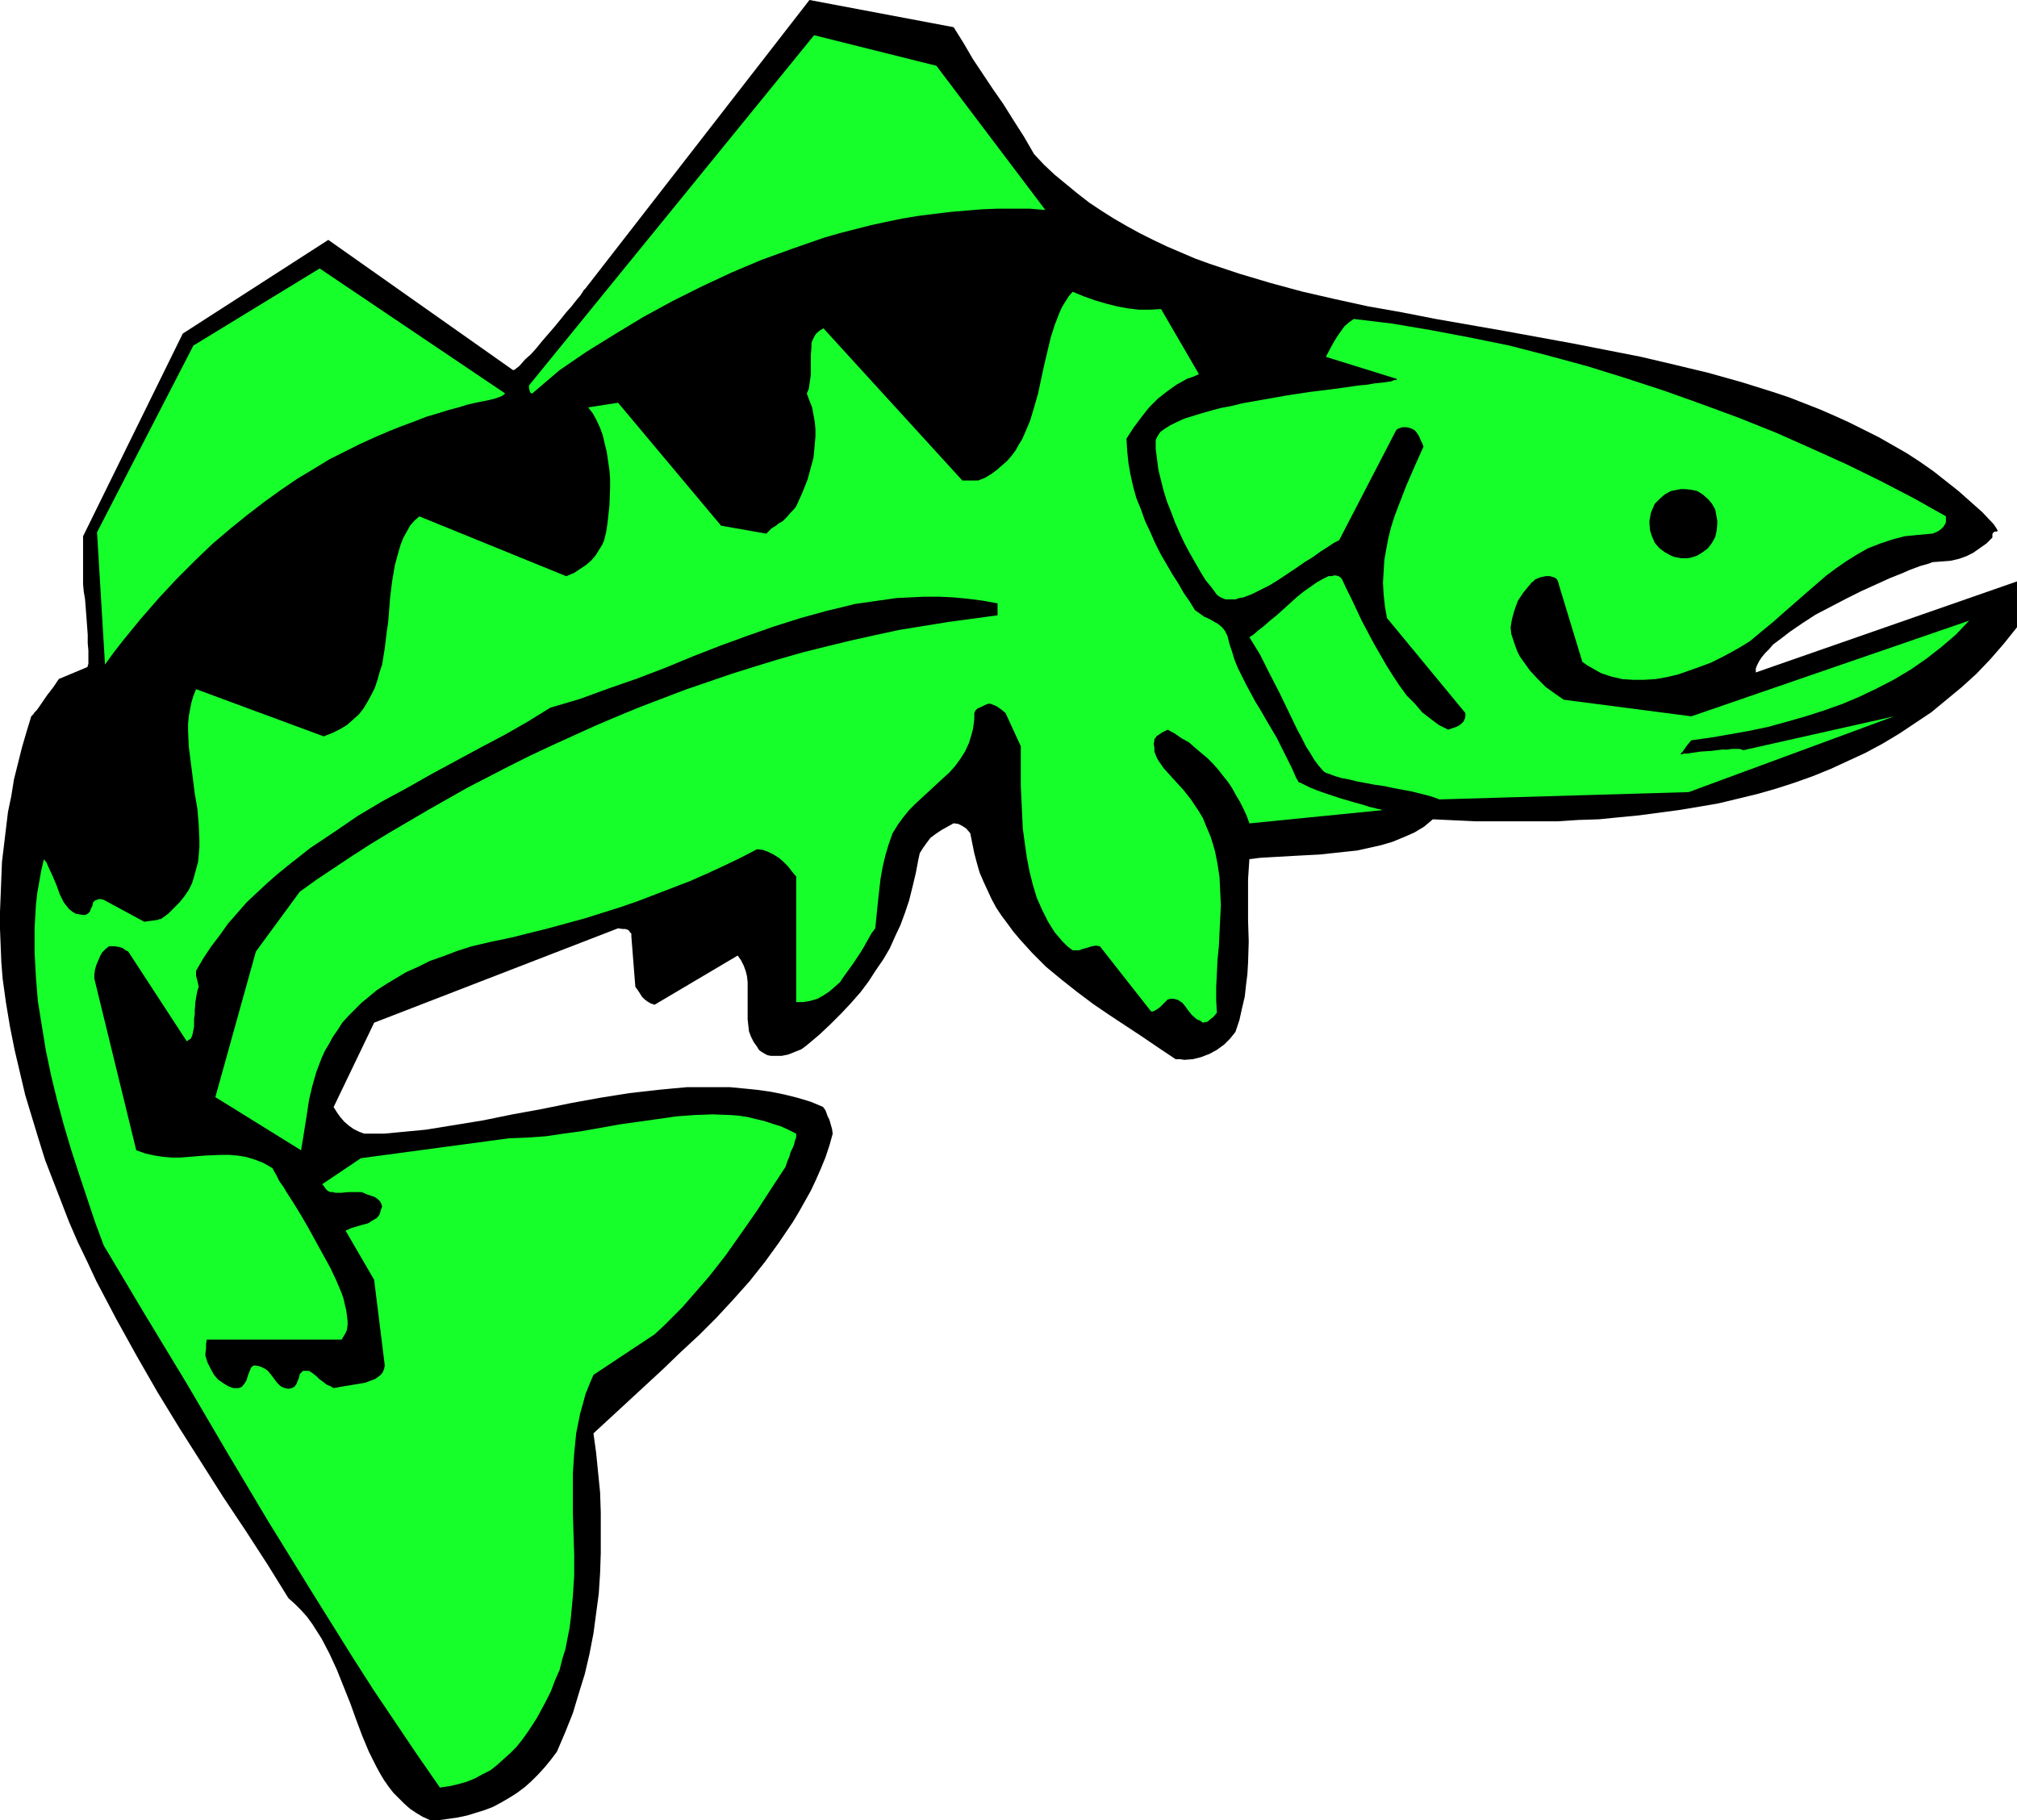
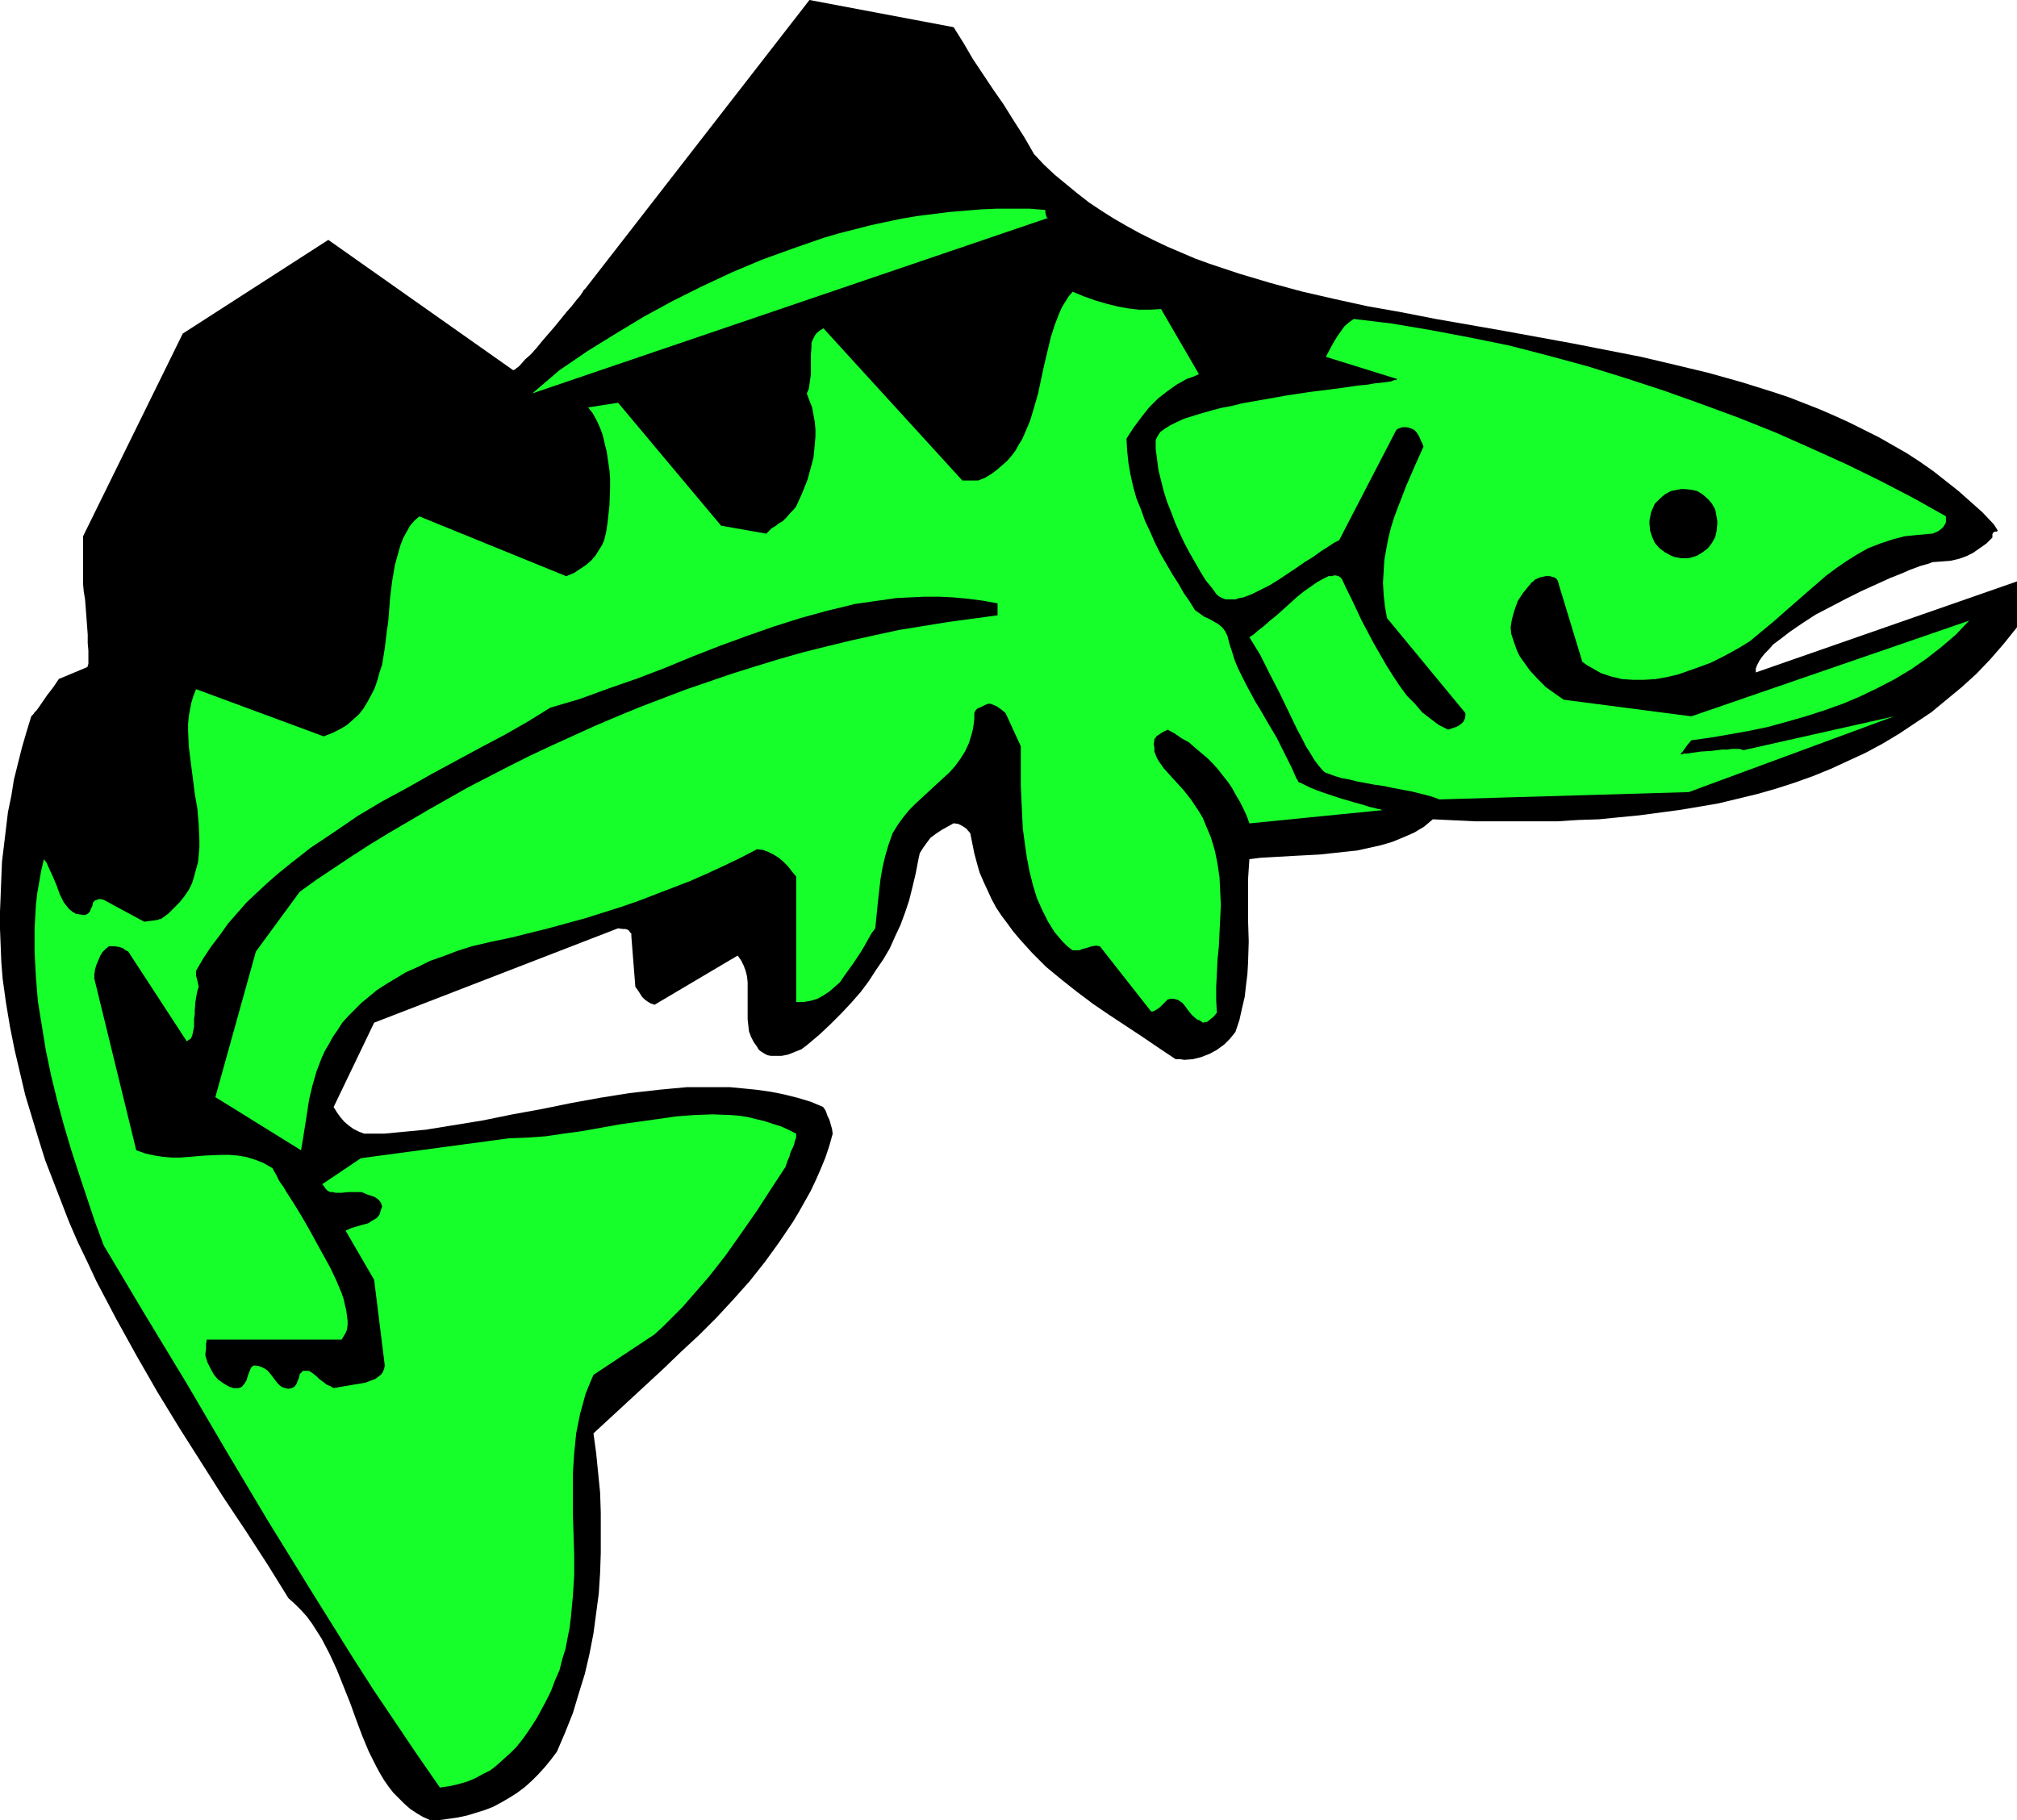
<svg xmlns="http://www.w3.org/2000/svg" xmlns:ns1="http://sodipodi.sourceforge.net/DTD/sodipodi-0.dtd" xmlns:ns2="http://www.inkscape.org/namespaces/inkscape" version="1.0" width="129.766mm" height="117.108mm" id="svg6" ns1:docname="Fish 024.wmf">
  <ns1:namedview id="namedview6" pagecolor="#ffffff" bordercolor="#000000" borderopacity="0.25" ns2:showpageshadow="2" ns2:pageopacity="0.0" ns2:pagecheckerboard="0" ns2:deskcolor="#d1d1d1" ns2:document-units="mm" />
  <defs id="defs1">
    <pattern id="WMFhbasepattern" patternUnits="userSpaceOnUse" width="6" height="6" x="0" y="0" />
  </defs>
  <path style="fill:#000000;fill-opacity:1;fill-rule:evenodd;stroke:none" d="m 104.555,442.614 h 2.262 l 2.262,-0.323 2.262,-0.323 2.262,-0.485 2.101,-0.646 2.101,-0.646 2.101,-0.808 2.101,-1.131 1.939,-1.131 1.778,-1.131 1.939,-1.454 1.616,-1.454 1.616,-1.616 1.616,-1.778 1.454,-1.778 1.454,-1.939 1.939,-4.525 1.939,-4.848 1.454,-4.848 1.454,-4.686 1.131,-4.848 0.97,-5.01 0.646,-4.848 0.646,-4.848 0.323,-5.01 0.162,-4.848 v -5.01 -4.848 l -0.162,-4.848 -0.485,-4.848 -0.485,-4.848 -0.646,-4.686 4.202,-3.878 4.202,-3.878 8.565,-7.918 4.363,-4.202 4.363,-4.04 4.202,-4.202 4.04,-4.363 4.04,-4.525 3.717,-4.686 3.394,-4.686 3.394,-5.01 1.454,-2.424 1.454,-2.586 1.454,-2.586 1.293,-2.747 1.131,-2.586 1.131,-2.747 0.97,-2.909 0.808,-2.909 -0.162,-1.131 -0.323,-1.131 -0.323,-1.131 -0.485,-0.97 -0.323,-0.97 -0.323,-0.646 -0.323,-0.323 v -0.162 0 l -3.07,-1.293 -3.232,-0.97 -3.232,-0.808 -3.232,-0.646 -3.394,-0.485 -3.232,-0.323 -3.394,-0.323 h -3.394 -3.394 -3.555 l -3.555,0.323 -3.394,0.323 -7.11,0.808 -7.11,1.131 -7.11,1.293 -7.11,1.454 -7.11,1.293 -7.11,1.454 -6.949,1.131 -6.949,1.131 -6.787,0.646 -3.394,0.323 H 90.011 88.557 l -1.293,-0.485 -1.293,-0.646 -1.131,-0.808 -1.131,-0.97 -0.97,-1.131 -0.808,-1.131 -0.808,-1.293 9.858,-20.523 59.307,-22.947 1.131,0.162 h 0.646 l 0.485,0.162 0.323,0.162 0.323,0.485 0.323,0.323 v 0.646 l 0.97,12.281 0.808,1.131 0.808,1.293 0.646,0.646 0.646,0.485 0.808,0.485 0.97,0.323 20.2,-11.958 0.808,1.131 0.646,1.293 0.485,1.293 0.323,1.293 0.162,1.454 v 1.454 6.141 1.454 l 0.162,1.454 0.162,1.454 0.485,1.293 0.646,1.293 0.808,1.131 0.485,0.808 0.646,0.485 0.808,0.485 0.646,0.323 0.808,0.162 h 0.808 1.778 l 1.616,-0.323 1.616,-0.646 1.616,-0.646 1.293,-0.97 3.07,-2.586 2.747,-2.586 2.586,-2.586 2.424,-2.586 2.262,-2.586 1.939,-2.586 1.778,-2.747 1.778,-2.586 1.616,-2.747 1.293,-2.909 1.293,-2.747 1.131,-3.07 0.97,-2.909 0.808,-3.232 0.808,-3.394 0.646,-3.394 0.323,-1.454 0.808,-1.293 0.808,-1.131 0.97,-1.293 1.293,-0.97 1.454,-0.97 1.454,-0.808 1.454,-0.808 1.131,0.162 0.97,0.485 0.97,0.646 0.97,1.131 0.485,2.424 0.485,2.424 0.646,2.424 0.646,2.262 0.97,2.262 0.97,2.101 0.97,2.101 1.131,2.101 1.293,1.939 1.454,1.939 1.293,1.778 1.616,1.939 3.07,3.394 3.394,3.394 3.717,3.07 3.878,3.07 3.878,2.909 4.04,2.747 8.08,5.333 4.04,2.747 3.878,2.586 h 1.131 l 0.97,0.162 2.101,-0.162 1.939,-0.485 2.101,-0.808 1.778,-0.97 1.778,-1.293 1.454,-1.454 1.293,-1.616 0.97,-2.909 0.646,-2.909 0.646,-2.747 0.323,-2.909 0.323,-2.586 0.162,-2.747 0.162,-5.171 -0.162,-5.171 v -5.01 -5.01 l 0.323,-4.848 2.586,-0.323 2.747,-0.162 5.656,-0.323 6.141,-0.323 5.979,-0.646 3.07,-0.323 2.909,-0.646 2.909,-0.646 2.747,-0.808 2.747,-1.131 2.586,-1.131 2.424,-1.454 2.101,-1.778 10.181,0.485 h 10.019 10.181 l 5.01,-0.323 5.01,-0.162 4.848,-0.485 5.01,-0.485 4.848,-0.646 4.848,-0.646 4.848,-0.808 4.686,-0.808 4.686,-1.131 4.686,-1.131 4.525,-1.293 4.525,-1.454 4.525,-1.616 4.363,-1.778 4.202,-1.939 4.202,-1.939 4.202,-2.262 4.04,-2.424 3.878,-2.586 3.878,-2.586 3.717,-3.07 3.717,-3.07 3.555,-3.232 3.394,-3.555 3.232,-3.717 3.232,-4.04 v -11.15 l -63.509,22.139 v -0.97 l 0.323,-0.808 0.485,-0.97 0.646,-0.97 0.808,-0.97 0.97,-0.97 0.97,-1.131 1.293,-0.97 1.293,-0.97 1.454,-1.131 3.07,-2.101 3.232,-2.101 3.717,-1.939 3.717,-1.939 3.555,-1.778 3.555,-1.616 3.555,-1.616 1.616,-0.646 1.616,-0.646 1.454,-0.646 1.293,-0.485 1.293,-0.485 1.131,-0.323 1.131,-0.323 0.808,-0.323 2.262,-0.162 2.101,-0.162 2.101,-0.485 1.778,-0.646 1.616,-0.808 1.616,-1.131 1.616,-1.131 1.454,-1.454 v -0.485 -0.323 l 0.162,-0.323 0.162,-0.162 0.323,-0.162 h 0.323 0.162 l 0.162,-0.323 -0.162,-0.162 -0.162,-0.323 -0.323,-0.485 -0.323,-0.485 -2.747,-2.909 -2.909,-2.586 -2.909,-2.586 -3.07,-2.424 -3.07,-2.424 -3.232,-2.262 -3.232,-2.101 -3.394,-1.939 -3.394,-1.939 -3.555,-1.778 -3.555,-1.778 -3.555,-1.616 -3.717,-1.616 -3.717,-1.454 -3.717,-1.454 -3.878,-1.293 -7.757,-2.424 -8.08,-2.262 -8.08,-1.939 -8.242,-1.939 -8.242,-1.616 -8.242,-1.616 -16.806,-3.07 -16.645,-2.909 -8.242,-1.616 -8.242,-1.454 -8.08,-1.778 -7.757,-1.778 -7.757,-2.101 -7.595,-2.262 -7.272,-2.424 -3.555,-1.293 -3.394,-1.454 -3.394,-1.454 -3.394,-1.616 -3.232,-1.616 -3.232,-1.778 -3.07,-1.778 -3.07,-1.939 -2.909,-1.939 -2.909,-2.262 -2.747,-2.262 -2.747,-2.262 -2.586,-2.424 -2.424,-2.586 -2.424,-4.202 -2.586,-4.04 -2.424,-3.878 -2.586,-3.717 -4.848,-7.272 -2.262,-3.878 -2.424,-3.878 L 196.829,0 l -54.459,70.133 -0.162,0.162 -0.162,0.162 -0.162,0.162 -0.162,0.323 -0.323,0.485 -0.323,0.485 -0.97,1.131 -1.131,1.454 -1.293,1.454 -1.293,1.616 -1.454,1.778 -3.07,3.555 -1.454,1.778 -1.293,1.454 -1.454,1.293 -1.131,1.293 -0.485,0.485 -0.485,0.323 -0.323,0.323 -0.485,0.162 L 79.83,58.336 44.44,81.122 20.2,130.409 v 7.918 0.162 1.454 0.646 1.454 l 0.162,1.778 0.323,1.939 0.323,4.202 0.323,4.363 v 2.101 l 0.162,1.778 v 2.747 0.485 l -0.162,0.485 v 0.162 l -0.162,0.162 -6.949,2.909 v 0.162 l -0.162,0.162 -0.323,0.485 -0.323,0.485 -0.323,0.485 -0.485,0.646 -1.131,1.454 -2.101,3.07 -0.485,0.646 -0.485,0.485 -0.323,0.485 -0.485,0.485 -1.131,3.717 -1.131,3.878 -0.97,3.878 -0.97,3.878 -0.646,4.04 -0.808,3.878 -0.485,4.04 -0.97,8.08 -0.162,4.04 L 0.162,217.671 0,221.711 v 4.202 l 0.162,4.04 0.162,4.04 0.323,4.04 0.808,5.817 0.97,5.817 1.131,5.656 1.293,5.494 1.293,5.494 1.616,5.333 1.616,5.333 1.616,5.171 1.939,5.01 1.939,5.01 1.939,5.01 2.101,4.848 2.262,4.686 2.262,4.848 4.848,9.211 5.01,9.049 5.01,8.726 5.333,8.726 5.333,8.403 5.333,8.403 5.494,8.241 5.333,8.241 5.01,8.08 1.616,1.454 1.454,1.454 1.454,1.616 1.293,1.778 1.131,1.778 1.131,1.778 1.939,3.717 1.778,3.878 1.616,4.04 1.616,4.04 1.454,4.04 1.454,3.878 1.616,3.878 1.778,3.555 0.97,1.778 0.97,1.616 1.131,1.616 1.131,1.454 1.293,1.293 1.293,1.293 1.454,1.293 1.454,0.97 1.616,0.97 z" id="path1" />
  <path style="fill:#17ff2b;fill-opacity:1;fill-rule:evenodd;stroke:none" d="m 106.979,434.696 2.262,-0.323 2.101,-0.485 2.262,-0.646 1.939,-0.808 1.778,-0.97 1.939,-0.97 1.616,-1.293 1.616,-1.454 1.616,-1.454 1.454,-1.454 1.293,-1.616 1.293,-1.778 1.293,-1.939 1.131,-1.778 2.101,-3.878 1.293,-2.586 0.97,-2.586 1.131,-2.586 0.646,-2.586 0.808,-2.586 0.485,-2.586 0.485,-2.424 0.323,-2.586 0.485,-5.171 0.323,-5.01 v -5.01 l -0.162,-5.01 -0.162,-5.01 v -5.01 -4.848 l 0.323,-4.848 0.485,-4.848 0.485,-2.424 0.485,-2.424 0.646,-2.262 0.646,-2.424 0.97,-2.424 0.97,-2.262 14.867,-9.857 2.262,-2.101 2.262,-2.262 2.262,-2.262 2.101,-2.424 4.363,-5.01 4.04,-5.171 3.878,-5.494 3.717,-5.333 3.555,-5.494 3.394,-5.171 0.485,-1.454 0.485,-1.131 0.162,-0.646 0.162,-0.485 0.485,-0.97 0.323,-0.808 0.162,-0.808 0.323,-0.808 v -0.97 l -1.939,-0.97 -1.778,-0.808 -2.101,-0.646 -1.939,-0.646 -2.101,-0.485 -1.939,-0.485 -2.101,-0.323 -2.101,-0.162 -4.363,-0.162 -4.363,0.162 -4.363,0.323 -4.525,0.646 -9.211,1.293 -9.05,1.616 -4.686,0.646 -4.363,0.646 -4.525,0.323 -4.363,0.162 -36.037,4.848 -9.373,6.302 0.485,0.646 0.323,0.485 0.485,0.485 0.646,0.323 h 0.646 l 0.646,0.162 h 1.454 l 1.616,-0.162 h 1.616 1.454 l 0.646,0.162 0.646,0.323 1.454,0.485 0.808,0.323 0.646,0.485 0.485,0.485 0.323,0.646 0.162,0.646 -0.323,0.808 -0.162,0.646 -0.162,0.485 -0.646,0.808 -1.131,0.646 -0.97,0.646 -1.293,0.323 -2.747,0.808 -1.454,0.646 6.949,11.958 2.586,20.846 -0.162,0.808 -0.323,0.808 -0.485,0.646 -0.646,0.485 -0.646,0.485 -0.808,0.323 -1.778,0.646 -1.939,0.323 -3.878,0.646 -1.778,0.323 -0.808,-0.485 -0.808,-0.323 -1.293,-0.97 -0.646,-0.485 -0.646,-0.646 -0.808,-0.646 -0.97,-0.646 h -0.485 -0.485 -0.485 l -0.323,0.323 -0.485,0.485 -0.162,0.808 -0.646,1.616 -0.485,0.646 -0.323,0.162 -0.323,0.162 -0.808,0.162 -0.808,-0.162 -0.485,-0.162 -0.646,-0.323 -0.808,-0.808 -1.454,-1.939 -0.808,-0.97 -0.646,-0.485 -0.646,-0.323 -0.808,-0.323 -0.808,-0.162 h -0.485 l -0.323,0.162 -0.323,0.323 -0.162,0.323 -0.323,0.808 -0.323,0.808 -0.323,1.131 -0.485,0.808 -0.646,0.808 -0.323,0.162 -0.485,0.162 h -1.293 l -1.293,-0.485 -1.293,-0.808 -1.131,-0.808 -0.97,-1.131 -0.808,-1.454 -0.808,-1.616 -0.485,-1.616 v -0.485 l 0.162,-1.131 v -1.131 l 0.162,-1.131 h 32.805 l 0.485,-0.808 0.485,-0.808 0.323,-0.808 0.162,-1.131 v -0.97 l -0.162,-1.293 -0.162,-1.293 -0.323,-1.293 -0.323,-1.454 -0.485,-1.454 -1.293,-3.07 -1.454,-3.07 -1.778,-3.232 -3.555,-6.464 -1.778,-3.07 -1.778,-2.909 -1.778,-2.747 -0.646,-1.131 -0.808,-1.131 -0.323,-0.485 -0.323,-0.646 -0.485,-0.97 -0.485,-0.808 -0.323,-0.646 -2.262,-1.293 -2.101,-0.808 -2.101,-0.646 -2.101,-0.323 -1.939,-0.162 H 53.651 l -3.878,0.162 -3.878,0.323 -2.101,0.162 h -1.939 l -2.101,-0.162 -2.101,-0.323 -2.262,-0.485 -2.262,-0.808 -10.181,-41.692 v -1.131 l 0.162,-1.131 0.323,-1.131 0.485,-1.131 0.485,-1.131 0.485,-0.808 0.808,-0.808 0.808,-0.646 h 1.293 l 1.131,0.162 0.97,0.323 0.646,0.485 0.646,0.323 14.221,21.816 0.485,-0.323 0.485,-0.323 0.323,-0.646 0.162,-0.646 0.162,-0.808 0.162,-0.808 v -1.939 l 0.162,-0.97 v -0.97 l 0.162,-2.101 0.323,-1.939 0.162,-0.808 0.323,-0.97 -0.323,-1.454 -0.323,-1.293 v -0.485 -0.323 -0.323 l 1.778,-3.07 1.939,-2.909 2.101,-2.747 1.939,-2.747 2.262,-2.586 2.262,-2.586 2.586,-2.424 2.424,-2.262 2.586,-2.262 2.586,-2.101 5.333,-4.202 5.818,-3.878 5.656,-3.878 5.979,-3.555 5.979,-3.232 5.979,-3.394 5.979,-3.232 5.979,-3.232 5.818,-3.07 5.656,-3.232 5.494,-3.394 7.11,-2.101 7.11,-2.586 6.949,-2.424 6.787,-2.586 6.626,-2.747 6.626,-2.586 6.626,-2.424 6.464,-2.262 6.626,-2.101 6.464,-1.778 3.394,-0.808 3.232,-0.808 3.394,-0.485 3.394,-0.485 3.394,-0.485 3.394,-0.162 3.394,-0.162 h 3.555 l 3.394,0.162 3.555,0.323 3.717,0.485 3.555,0.646 v 2.909 l -5.979,0.808 -5.979,0.808 -5.979,0.97 -5.979,0.97 -5.979,1.293 -5.818,1.293 -5.979,1.454 -5.818,1.454 -5.656,1.616 -5.818,1.778 -5.656,1.778 -5.656,1.939 -5.656,1.939 -5.494,2.101 -5.494,2.101 -5.494,2.262 -5.333,2.262 -5.333,2.424 -5.333,2.424 -5.171,2.424 -5.171,2.586 -5.01,2.586 -5.01,2.586 -4.848,2.747 -4.848,2.747 -4.686,2.747 -4.686,2.747 -4.525,2.747 -4.525,2.909 -4.363,2.909 -4.363,2.909 -4.04,2.909 v 0 l -10.666,14.544 -9.858,35.39 20.846,12.928 0.485,-2.909 0.485,-3.07 0.485,-3.07 0.485,-3.232 0.808,-3.394 0.97,-3.394 1.293,-3.394 0.808,-1.778 0.97,-1.616 0.97,-1.778 1.131,-1.616 1.131,-1.778 1.454,-1.616 1.616,-1.616 1.616,-1.616 1.778,-1.454 1.939,-1.616 2.262,-1.454 2.424,-1.454 2.424,-1.454 2.909,-1.293 2.909,-1.454 3.232,-1.131 3.394,-1.293 3.555,-1.131 4.848,-1.131 4.686,-0.97 9.05,-2.262 8.888,-2.424 8.726,-2.747 4.202,-1.454 4.202,-1.616 4.202,-1.616 4.202,-1.616 4.04,-1.778 4.202,-1.939 4.04,-1.939 4.04,-2.101 1.454,0.162 1.293,0.485 1.293,0.646 1.293,0.808 1.131,0.97 1.131,1.131 0.97,1.293 0.97,1.131 v 30.542 h 1.778 l 1.778,-0.323 1.616,-0.485 1.454,-0.808 1.454,-0.97 1.293,-1.131 1.293,-1.131 0.97,-1.454 2.101,-2.909 1.939,-2.909 0.97,-1.616 0.808,-1.454 0.808,-1.454 0.97,-1.293 0.323,-3.232 0.323,-3.232 0.323,-2.909 0.323,-2.747 0.485,-2.747 0.646,-2.747 0.808,-2.747 0.97,-2.747 1.293,-2.101 1.293,-1.778 1.454,-1.778 1.616,-1.616 6.464,-5.979 1.616,-1.454 1.454,-1.616 1.293,-1.778 1.131,-1.778 0.97,-2.101 0.646,-2.101 0.323,-1.293 0.162,-1.131 0.162,-1.293 v -1.454 l 0.162,-0.323 v -0.162 l 0.323,-0.323 0.323,-0.323 0.485,-0.162 0.646,-0.323 0.646,-0.323 0.808,-0.323 h 0.485 l 0.485,0.162 1.131,0.485 1.131,0.808 0.97,0.808 3.717,8.08 v 6.302 3.394 l 0.162,3.394 0.162,3.555 0.162,3.394 0.485,3.555 0.485,3.394 0.646,3.394 0.808,3.232 0.97,3.232 1.293,2.909 1.454,2.909 1.616,2.586 0.97,1.131 0.97,1.131 1.131,1.131 1.293,0.97 h 0.808 0.808 l 0.808,-0.323 0.646,-0.162 1.616,-0.485 0.97,-0.162 0.97,0.162 12.443,15.836 h 0.485 l 0.646,-0.323 0.97,-0.646 0.97,-0.97 0.97,-0.97 0.808,-0.162 h 0.646 l 0.646,0.162 0.485,0.162 0.97,0.646 0.808,0.97 0.323,0.485 0.485,0.646 0.808,0.97 1.131,0.97 0.808,0.323 0.646,0.485 0.485,-0.162 h 0.485 l 0.808,-0.646 0.808,-0.646 0.808,-0.97 -0.162,-3.07 v -3.232 l 0.323,-6.625 0.323,-3.232 0.162,-3.394 0.323,-6.625 -0.162,-3.394 -0.162,-3.394 -0.485,-3.232 -0.646,-3.232 -0.97,-3.232 -1.293,-3.07 -0.646,-1.616 -0.97,-1.616 -0.97,-1.454 -0.97,-1.454 -1.778,-2.262 -1.778,-1.939 -1.616,-1.778 -1.454,-1.616 -1.131,-1.616 -0.485,-0.808 -0.323,-0.808 -0.323,-0.808 v -0.97 l -0.162,-0.808 0.162,-0.97 v -0.323 l 0.323,-0.323 0.162,-0.323 0.485,-0.323 0.97,-0.646 1.293,-0.646 1.778,0.97 1.616,1.131 1.778,0.97 1.454,1.293 3.07,2.586 1.293,1.293 1.293,1.454 1.131,1.454 1.293,1.616 0.97,1.454 0.97,1.778 0.97,1.616 0.808,1.616 0.808,1.778 0.646,1.778 32.482,-3.232 h -0.162 -0.162 l -0.162,-0.162 -0.97,-0.162 -0.485,-0.162 -1.454,-0.323 -1.454,-0.485 -1.778,-0.485 -3.878,-1.131 -3.878,-1.293 -1.778,-0.646 -1.616,-0.646 -1.293,-0.646 -0.97,-0.485 -0.485,-0.162 -0.162,-0.323 -0.162,-0.323 -0.162,-0.162 -1.131,-2.586 -1.293,-2.586 -2.424,-4.848 -2.586,-4.363 -1.293,-2.262 -1.293,-2.101 -2.262,-4.202 -0.97,-1.939 -0.97,-1.939 -0.808,-1.939 -0.646,-2.101 -0.646,-1.939 -0.485,-1.939 -0.323,-0.646 -0.323,-0.646 -0.646,-0.808 -0.97,-0.808 -1.131,-0.646 -1.131,-0.646 -1.131,-0.485 -1.131,-0.808 -1.131,-0.808 -1.293,-2.101 -1.454,-2.101 -1.293,-2.262 -1.454,-2.262 -2.909,-5.01 -1.293,-2.586 -1.131,-2.586 -1.293,-2.747 -0.97,-2.747 -1.131,-2.747 -0.808,-2.909 -0.646,-2.909 -0.485,-2.747 -0.323,-3.07 -0.162,-2.909 1.778,-2.747 1.939,-2.586 1.778,-2.262 2.101,-2.101 2.262,-1.778 2.262,-1.616 2.586,-1.454 1.454,-0.485 1.454,-0.646 -9.211,-15.836 -2.747,0.162 h -2.586 l -2.747,-0.323 -2.586,-0.485 -2.586,-0.646 -2.747,-0.808 -2.747,-0.97 -2.747,-1.131 -0.97,1.131 -0.808,1.293 -0.808,1.293 -0.646,1.454 -1.131,2.909 -0.97,3.07 -0.808,3.394 -0.808,3.394 -1.454,6.787 -0.97,3.394 -0.97,3.232 -1.293,3.07 -0.646,1.454 -0.808,1.293 -0.808,1.454 -0.97,1.293 -1.131,1.293 -1.131,0.97 -1.293,1.131 -1.293,0.97 -1.616,0.97 -1.616,0.646 h -3.878 l -33.774,-37.006 -0.808,0.485 -0.808,0.646 -0.485,0.646 -0.485,0.97 -0.323,0.808 v 0.97 l -0.162,2.101 v 2.424 2.262 l -0.323,2.262 -0.162,1.131 -0.485,1.131 0.646,1.778 0.646,1.616 0.323,1.778 0.323,1.778 0.162,1.778 v 1.778 l -0.162,1.778 -0.162,1.778 -0.162,1.616 -0.485,1.778 -0.97,3.555 -1.293,3.232 -1.454,3.232 -0.646,0.808 -0.646,0.646 -0.97,1.131 -0.97,0.97 -1.131,0.646 -0.323,0.323 -0.485,0.323 -0.808,0.485 -0.646,0.646 -0.646,0.646 -10.989,-1.939 -25.048,-29.895 -7.272,1.131 1.131,1.454 0.97,1.778 0.808,1.778 0.646,1.778 0.485,2.101 0.485,1.939 0.323,2.262 0.323,2.101 0.162,2.101 v 2.262 l -0.162,4.363 -0.485,4.363 -0.323,2.101 -0.485,1.939 -0.485,1.131 -0.808,1.293 -0.808,1.293 -0.97,1.131 -1.293,1.131 -1.454,0.97 -1.454,0.97 -1.939,0.808 -35.714,-14.544 -1.131,0.97 -1.131,1.293 -0.808,1.454 -0.808,1.454 -0.646,1.616 -0.485,1.616 -0.97,3.555 -0.646,3.878 -0.485,3.878 -0.323,4.202 -0.162,1.939 -0.323,2.101 -0.485,4.04 -0.646,4.04 -0.646,1.939 -0.485,1.778 -0.646,1.939 -0.808,1.616 -0.97,1.778 -0.97,1.616 -1.131,1.454 -1.454,1.293 -1.454,1.293 -1.616,0.97 -1.939,0.97 -2.101,0.808 -31.027,-11.473 -0.646,1.616 -0.485,1.616 -0.323,1.616 -0.323,1.778 -0.162,1.778 v 1.778 l 0.162,3.717 0.485,3.878 0.485,3.717 0.485,3.878 0.646,3.717 0.323,3.878 0.162,3.717 v 1.778 l -0.162,1.778 -0.162,1.778 -0.485,1.778 -0.485,1.778 -0.485,1.616 -0.808,1.616 -0.97,1.454 -1.293,1.616 -1.293,1.293 -1.454,1.454 -1.778,1.293 h -0.323 l -0.323,0.162 -0.97,0.162 -1.293,0.162 -1.131,0.162 -9.858,-5.333 -0.646,-0.162 h -0.646 l -0.323,0.162 -0.485,0.162 -0.485,0.485 -0.162,0.808 -0.323,0.646 -0.323,0.808 -0.485,0.485 -0.323,0.162 -0.485,0.162 -1.131,-0.162 -0.97,-0.162 -0.808,-0.485 -0.808,-0.646 -0.646,-0.808 -0.646,-0.808 -0.485,-0.97 -0.485,-0.97 -0.808,-2.262 -0.97,-2.262 -0.97,-2.101 -0.485,-1.131 -0.646,-0.808 -0.646,2.747 -0.485,2.747 -0.485,2.747 -0.323,2.909 -0.323,5.656 v 5.817 l 0.323,5.979 0.485,5.979 0.97,5.979 0.97,5.979 1.293,6.141 1.454,5.979 1.616,5.979 1.778,5.979 1.939,5.979 1.939,5.817 1.939,5.817 2.101,5.656 10.019,16.806 10.181,16.806 9.858,16.806 10.019,16.806 10.181,16.483 10.181,16.321 5.171,8.08 5.333,7.918 5.333,7.918 z" id="path2" />
  <path style="fill:#17ff2b;fill-opacity:1;fill-rule:evenodd;stroke:none" d="m 410.625,192.623 49.934,-18.422 -36.683,8.241 -0.323,-0.162 -0.646,-0.162 h -1.778 l -1.131,0.162 h -1.293 l -2.586,0.323 -2.586,0.162 -1.131,0.162 -1.131,0.162 -0.97,0.162 h -0.808 l -0.485,0.162 h -0.323 v -0.162 l 0.162,-0.162 0.323,-0.323 0.323,-0.485 0.808,-1.131 0.97,-1.131 4.686,-0.646 4.686,-0.808 4.525,-0.808 4.686,-0.97 4.686,-1.293 4.525,-1.293 4.525,-1.454 4.525,-1.616 4.202,-1.778 4.363,-2.101 4.04,-2.101 4.04,-2.424 3.717,-2.586 3.717,-2.909 3.394,-2.909 3.232,-3.394 -67.549,23.27 -31.027,-4.04 -2.101,-1.454 -2.262,-1.616 -1.939,-1.939 -1.939,-2.101 -1.616,-2.262 -0.808,-1.131 -0.646,-1.293 -0.485,-1.293 -0.485,-1.454 -0.485,-1.454 -0.162,-1.616 0.323,-1.939 0.485,-1.778 0.485,-1.454 0.485,-1.293 0.646,-0.97 0.646,-0.97 1.454,-1.778 0.323,-0.323 0.162,-0.323 0.485,-0.323 0.485,-0.485 1.131,-0.485 1.454,-0.323 h 0.97 l 1.131,0.323 0.485,0.323 0.323,0.485 0.162,0.485 0.162,0.646 5.656,18.584 1.131,0.808 1.131,0.646 1.131,0.646 1.131,0.646 2.424,0.808 2.747,0.646 2.586,0.162 h 2.747 l 2.747,-0.162 2.747,-0.485 2.747,-0.646 2.747,-0.97 2.747,-0.97 2.586,-0.97 2.586,-1.293 2.424,-1.293 2.262,-1.293 2.101,-1.293 2.909,-2.424 2.747,-2.262 2.747,-2.424 2.586,-2.262 2.586,-2.262 2.424,-2.101 2.424,-2.101 2.586,-1.939 2.586,-1.778 2.586,-1.616 2.586,-1.454 2.909,-1.131 2.909,-0.97 3.07,-0.808 1.616,-0.162 1.616,-0.162 1.778,-0.162 1.778,-0.162 0.808,-0.323 0.646,-0.323 0.646,-0.485 0.485,-0.485 0.323,-0.485 0.323,-0.646 v -0.808 -0.646 l -7.757,-4.363 -8.08,-4.202 -8.242,-4.04 -8.565,-3.878 -8.726,-3.878 -8.888,-3.555 -9.211,-3.394 -9.05,-3.232 -9.373,-3.07 -9.373,-2.909 -9.534,-2.586 -9.373,-2.424 -9.534,-1.939 -9.373,-1.778 -9.534,-1.616 -9.373,-1.131 -1.131,0.808 -1.131,0.97 -0.808,1.131 -0.808,1.131 -0.808,1.293 -0.646,1.131 -1.454,2.747 17.13,5.333 h 0.162 l -0.162,0.323 h -0.485 l -0.808,0.323 -1.131,0.162 -1.293,0.162 -1.616,0.162 -1.778,0.323 -1.939,0.162 -2.262,0.323 -2.262,0.323 -2.424,0.323 -2.586,0.323 -2.586,0.323 -5.333,0.808 -5.494,0.97 -5.494,0.97 -2.586,0.646 -2.586,0.485 -2.424,0.646 -2.262,0.646 -2.101,0.646 -2.101,0.646 -1.778,0.808 -1.616,0.808 -1.293,0.808 -1.131,0.808 -0.646,0.97 -0.485,0.97 v 2.262 l 0.323,2.424 0.323,2.586 0.646,2.586 0.646,2.586 0.808,2.586 0.97,2.424 0.97,2.586 1.131,2.586 1.131,2.424 1.293,2.424 1.293,2.262 1.293,2.262 1.293,2.101 1.454,1.778 1.293,1.778 0.646,0.485 0.646,0.323 0.808,0.323 h 0.808 0.808 0.808 l 0.97,-0.323 0.97,-0.162 2.101,-0.808 1.939,-0.97 2.262,-1.131 2.101,-1.293 4.363,-2.909 2.101,-1.454 2.101,-1.293 1.778,-1.293 1.778,-1.131 1.454,-0.97 0.646,-0.323 0.646,-0.323 13.898,-26.825 0.485,-0.323 0.485,-0.162 0.485,-0.162 h 0.646 0.485 l 0.646,0.162 0.485,0.162 0.646,0.323 0.323,0.323 0.162,0.162 0.323,0.485 0.323,0.485 0.485,1.131 0.323,0.646 0.323,0.808 -2.101,4.686 -2.101,4.848 -1.939,5.01 -0.97,2.586 -0.808,2.586 -0.646,2.586 -0.485,2.586 -0.485,2.747 -0.162,2.747 -0.162,2.747 0.162,2.909 0.323,2.909 0.485,2.747 19.069,23.108 v 0.808 l -0.162,0.646 -0.323,0.646 -0.485,0.485 -0.646,0.485 -0.646,0.323 -0.97,0.323 -0.97,0.323 -2.262,-1.131 -1.939,-1.454 -2.101,-1.616 -1.778,-2.101 -1.939,-1.939 -1.778,-2.424 -1.616,-2.424 -1.616,-2.586 -3.07,-5.333 -2.909,-5.494 -2.424,-5.171 -1.293,-2.586 -1.131,-2.424 -0.323,-0.323 -0.485,-0.323 -0.646,-0.162 h -0.485 l -0.485,0.162 h -0.808 l -1.293,0.646 -1.454,0.808 -1.616,1.131 -1.616,1.131 -1.616,1.293 -3.394,3.07 -1.616,1.454 -1.616,1.293 -1.454,1.293 -1.454,1.131 -1.131,0.97 -0.485,0.323 -0.485,0.323 1.293,2.101 1.293,2.101 2.262,4.525 2.424,4.686 2.262,4.686 2.101,4.363 1.131,2.101 0.97,1.939 1.131,1.778 0.97,1.616 0.97,1.293 0.97,1.131 0.323,0.323 0.485,0.323 0.97,0.323 1.293,0.485 1.616,0.485 1.778,0.323 1.939,0.485 4.363,0.808 2.262,0.323 2.262,0.485 4.363,0.808 1.939,0.485 1.939,0.485 1.616,0.485 1.293,0.485 z" id="path3" />
-   <path style="fill:#17ff2b;fill-opacity:1;fill-rule:evenodd;stroke:none" d="M 122.816,95.665 77.73,65.285 47.026,84.03 23.594,129.439 l 1.939,32.158 2.101,-2.909 2.262,-2.909 4.363,-5.333 4.363,-5.01 4.363,-4.686 4.363,-4.363 4.202,-4.04 4.363,-3.717 4.202,-3.394 4.202,-3.232 4.04,-2.909 4.04,-2.747 4.04,-2.424 3.717,-2.262 3.878,-1.939 3.555,-1.778 3.555,-1.616 3.394,-1.454 3.232,-1.293 3.07,-1.131 2.909,-1.131 2.747,-0.808 2.586,-0.808 2.424,-0.646 2.101,-0.646 2.101,-0.485 1.616,-0.323 1.616,-0.323 1.293,-0.323 0.97,-0.323 0.808,-0.323 0.485,-0.323 z" id="path4" />
-   <path style="fill:#17ff2b;fill-opacity:1;fill-rule:evenodd;stroke:none" d="m 129.441,95.665 6.626,-5.656 6.626,-4.525 6.787,-4.202 6.949,-4.202 7.11,-3.878 7.11,-3.555 7.272,-3.394 7.272,-3.07 7.595,-2.747 7.434,-2.586 3.878,-1.131 7.595,-1.939 3.717,-0.808 3.878,-0.808 3.878,-0.646 3.878,-0.485 3.878,-0.485 3.878,-0.323 3.878,-0.323 3.878,-0.162 h 3.717 4.04 l 3.878,0.323 L 227.694,15.998 197.96,8.565 128.633,93.726 v 0.646 l 0.162,0.646 0.162,0.485 0.323,0.162 z" id="path5" />
+   <path style="fill:#17ff2b;fill-opacity:1;fill-rule:evenodd;stroke:none" d="m 129.441,95.665 6.626,-5.656 6.626,-4.525 6.787,-4.202 6.949,-4.202 7.11,-3.878 7.11,-3.555 7.272,-3.394 7.272,-3.07 7.595,-2.747 7.434,-2.586 3.878,-1.131 7.595,-1.939 3.717,-0.808 3.878,-0.808 3.878,-0.646 3.878,-0.485 3.878,-0.485 3.878,-0.323 3.878,-0.323 3.878,-0.162 h 3.717 4.04 l 3.878,0.323 v 0.646 l 0.162,0.646 0.162,0.485 0.323,0.162 z" id="path5" />
  <path style="fill:#000000;fill-opacity:1;fill-rule:evenodd;stroke:none" d="m 409.656,118.935 1.616,0.162 1.454,0.323 1.293,0.808 1.293,1.131 0.97,1.131 0.808,1.454 0.323,1.778 0.162,0.808 v 0.97 l -0.162,1.616 -0.323,1.454 -0.808,1.454 -0.97,1.293 -1.293,0.97 -1.293,0.808 -1.454,0.485 -0.808,0.162 h -0.808 -0.97 l -0.808,-0.162 -0.808,-0.162 -0.808,-0.323 -1.454,-0.808 -1.293,-0.97 -1.131,-1.293 -0.646,-1.454 -0.485,-1.454 -0.162,-1.616 v -0.97 l 0.162,-0.808 0.162,-0.97 0.323,-0.808 0.646,-1.454 1.131,-1.131 1.293,-1.131 1.454,-0.808 0.808,-0.162 0.808,-0.162 0.808,-0.162 z" id="path6" />
</svg>